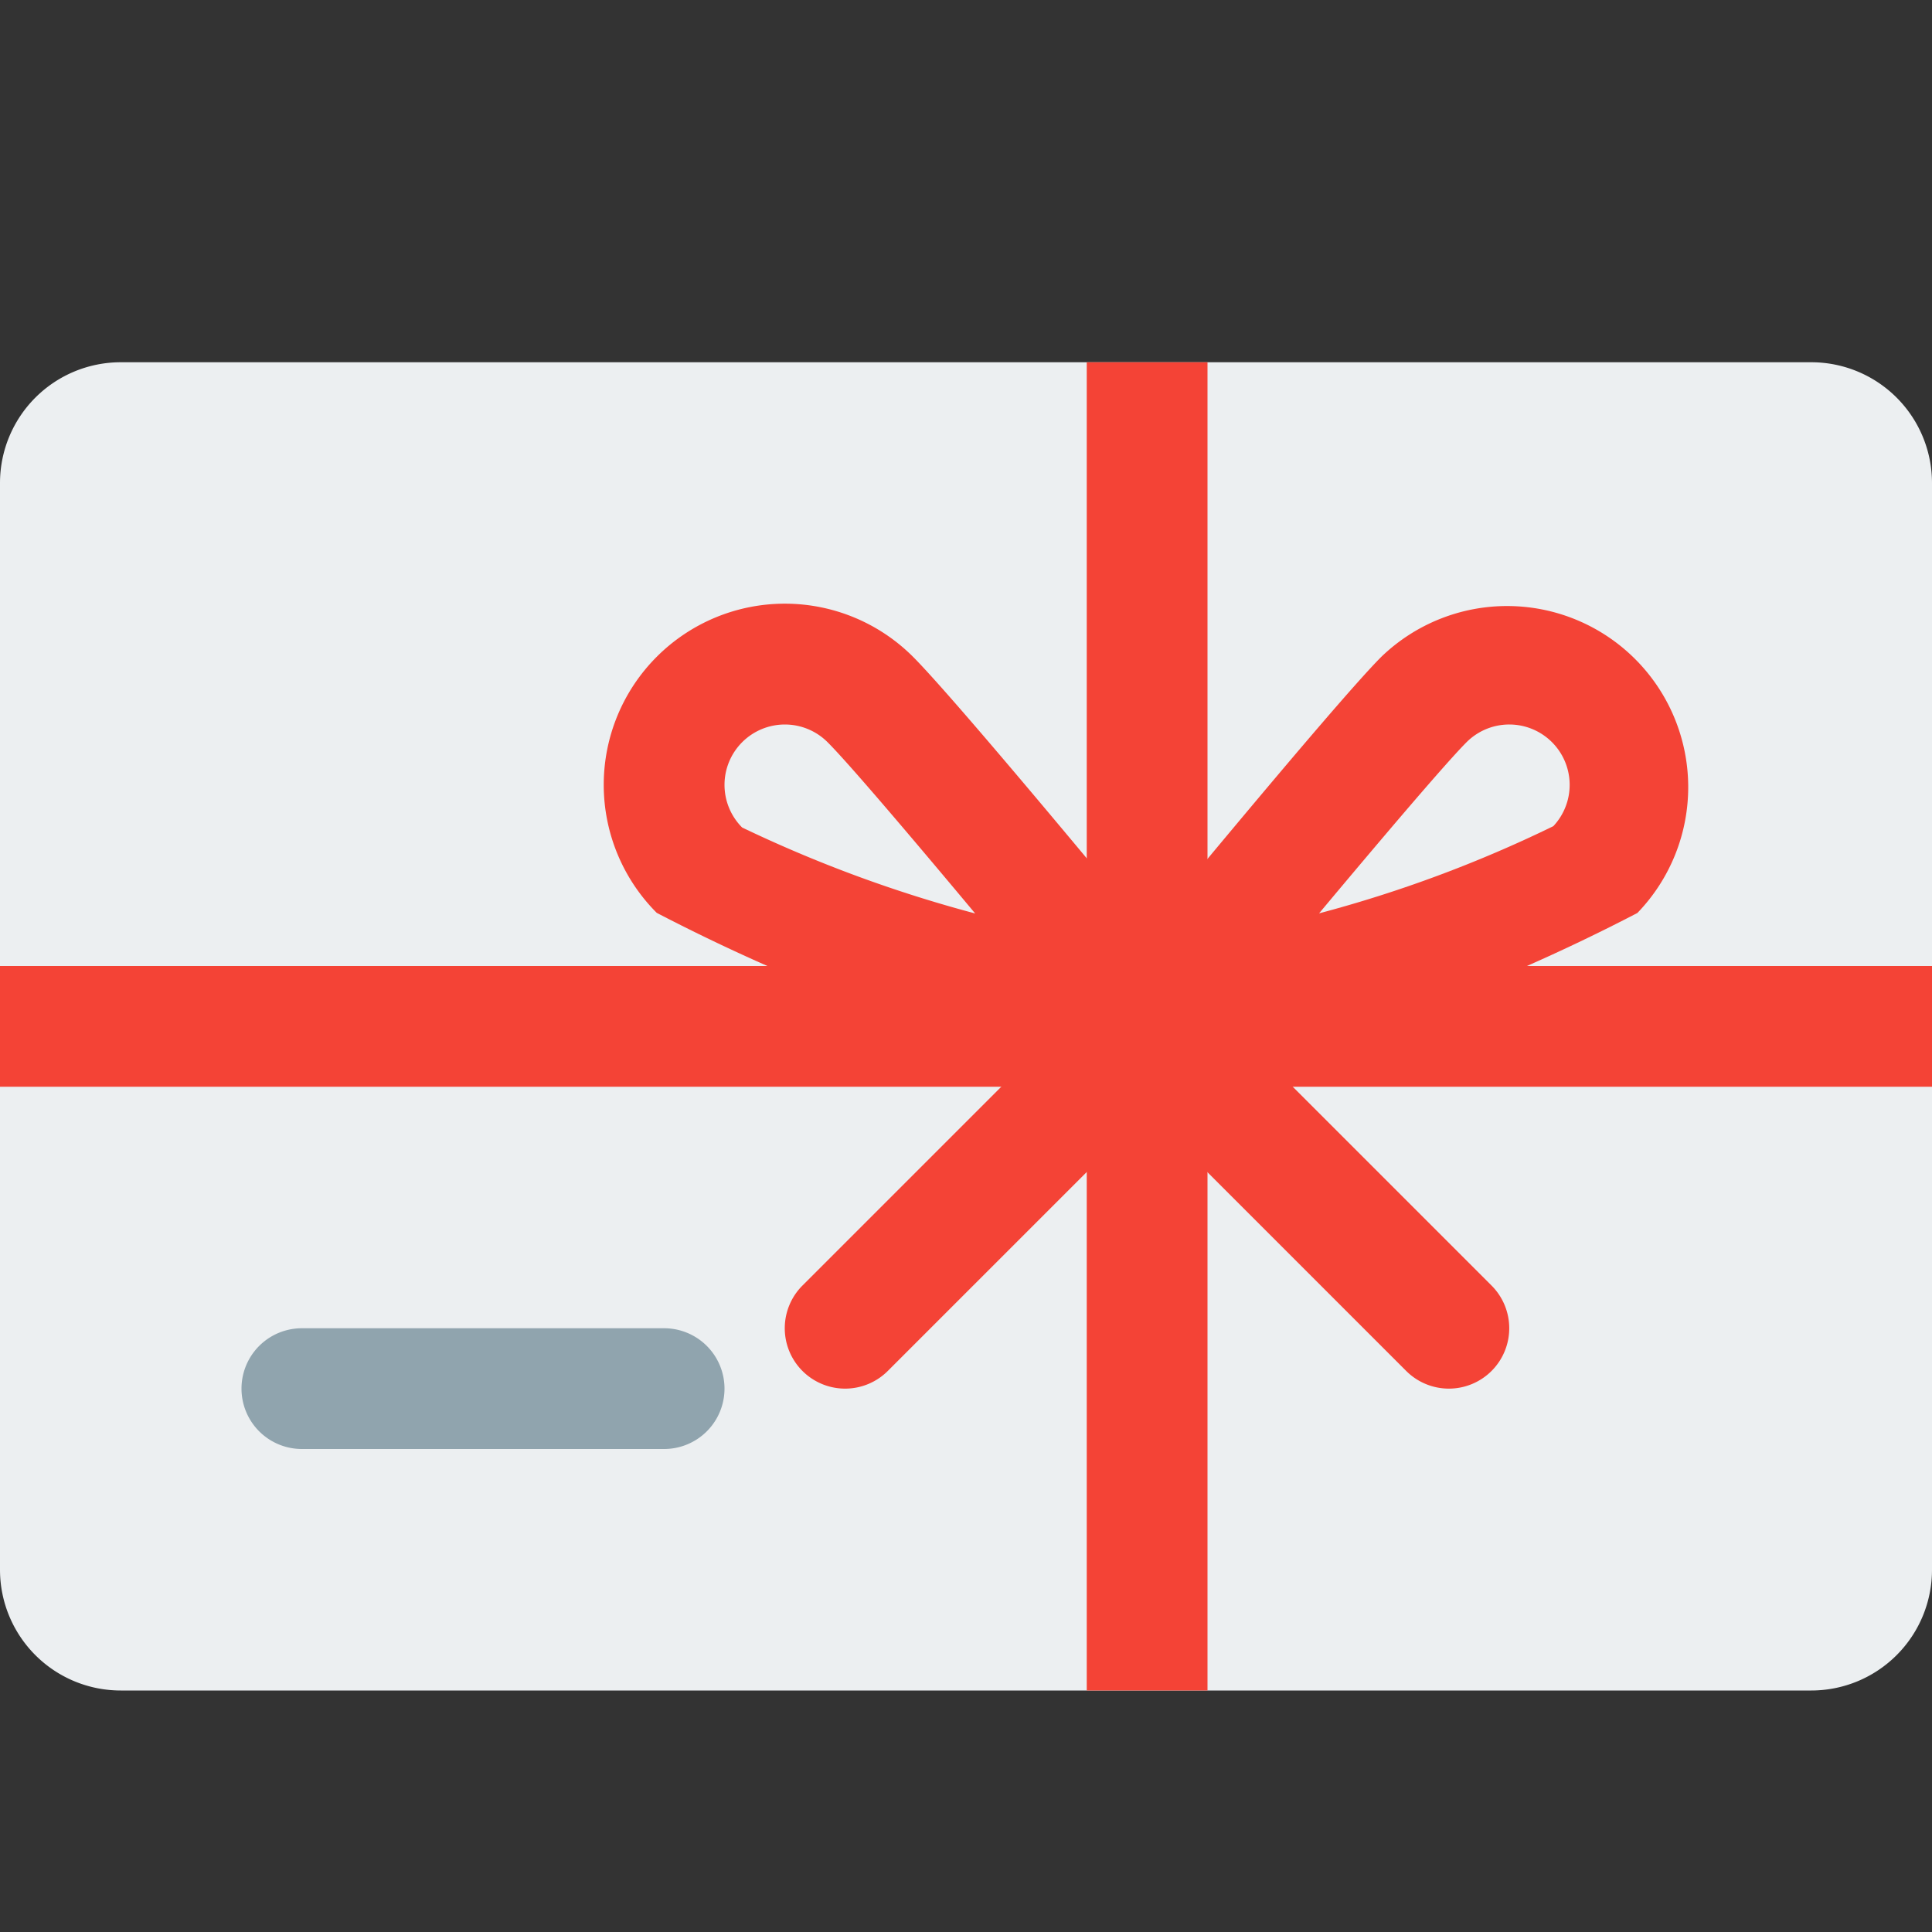
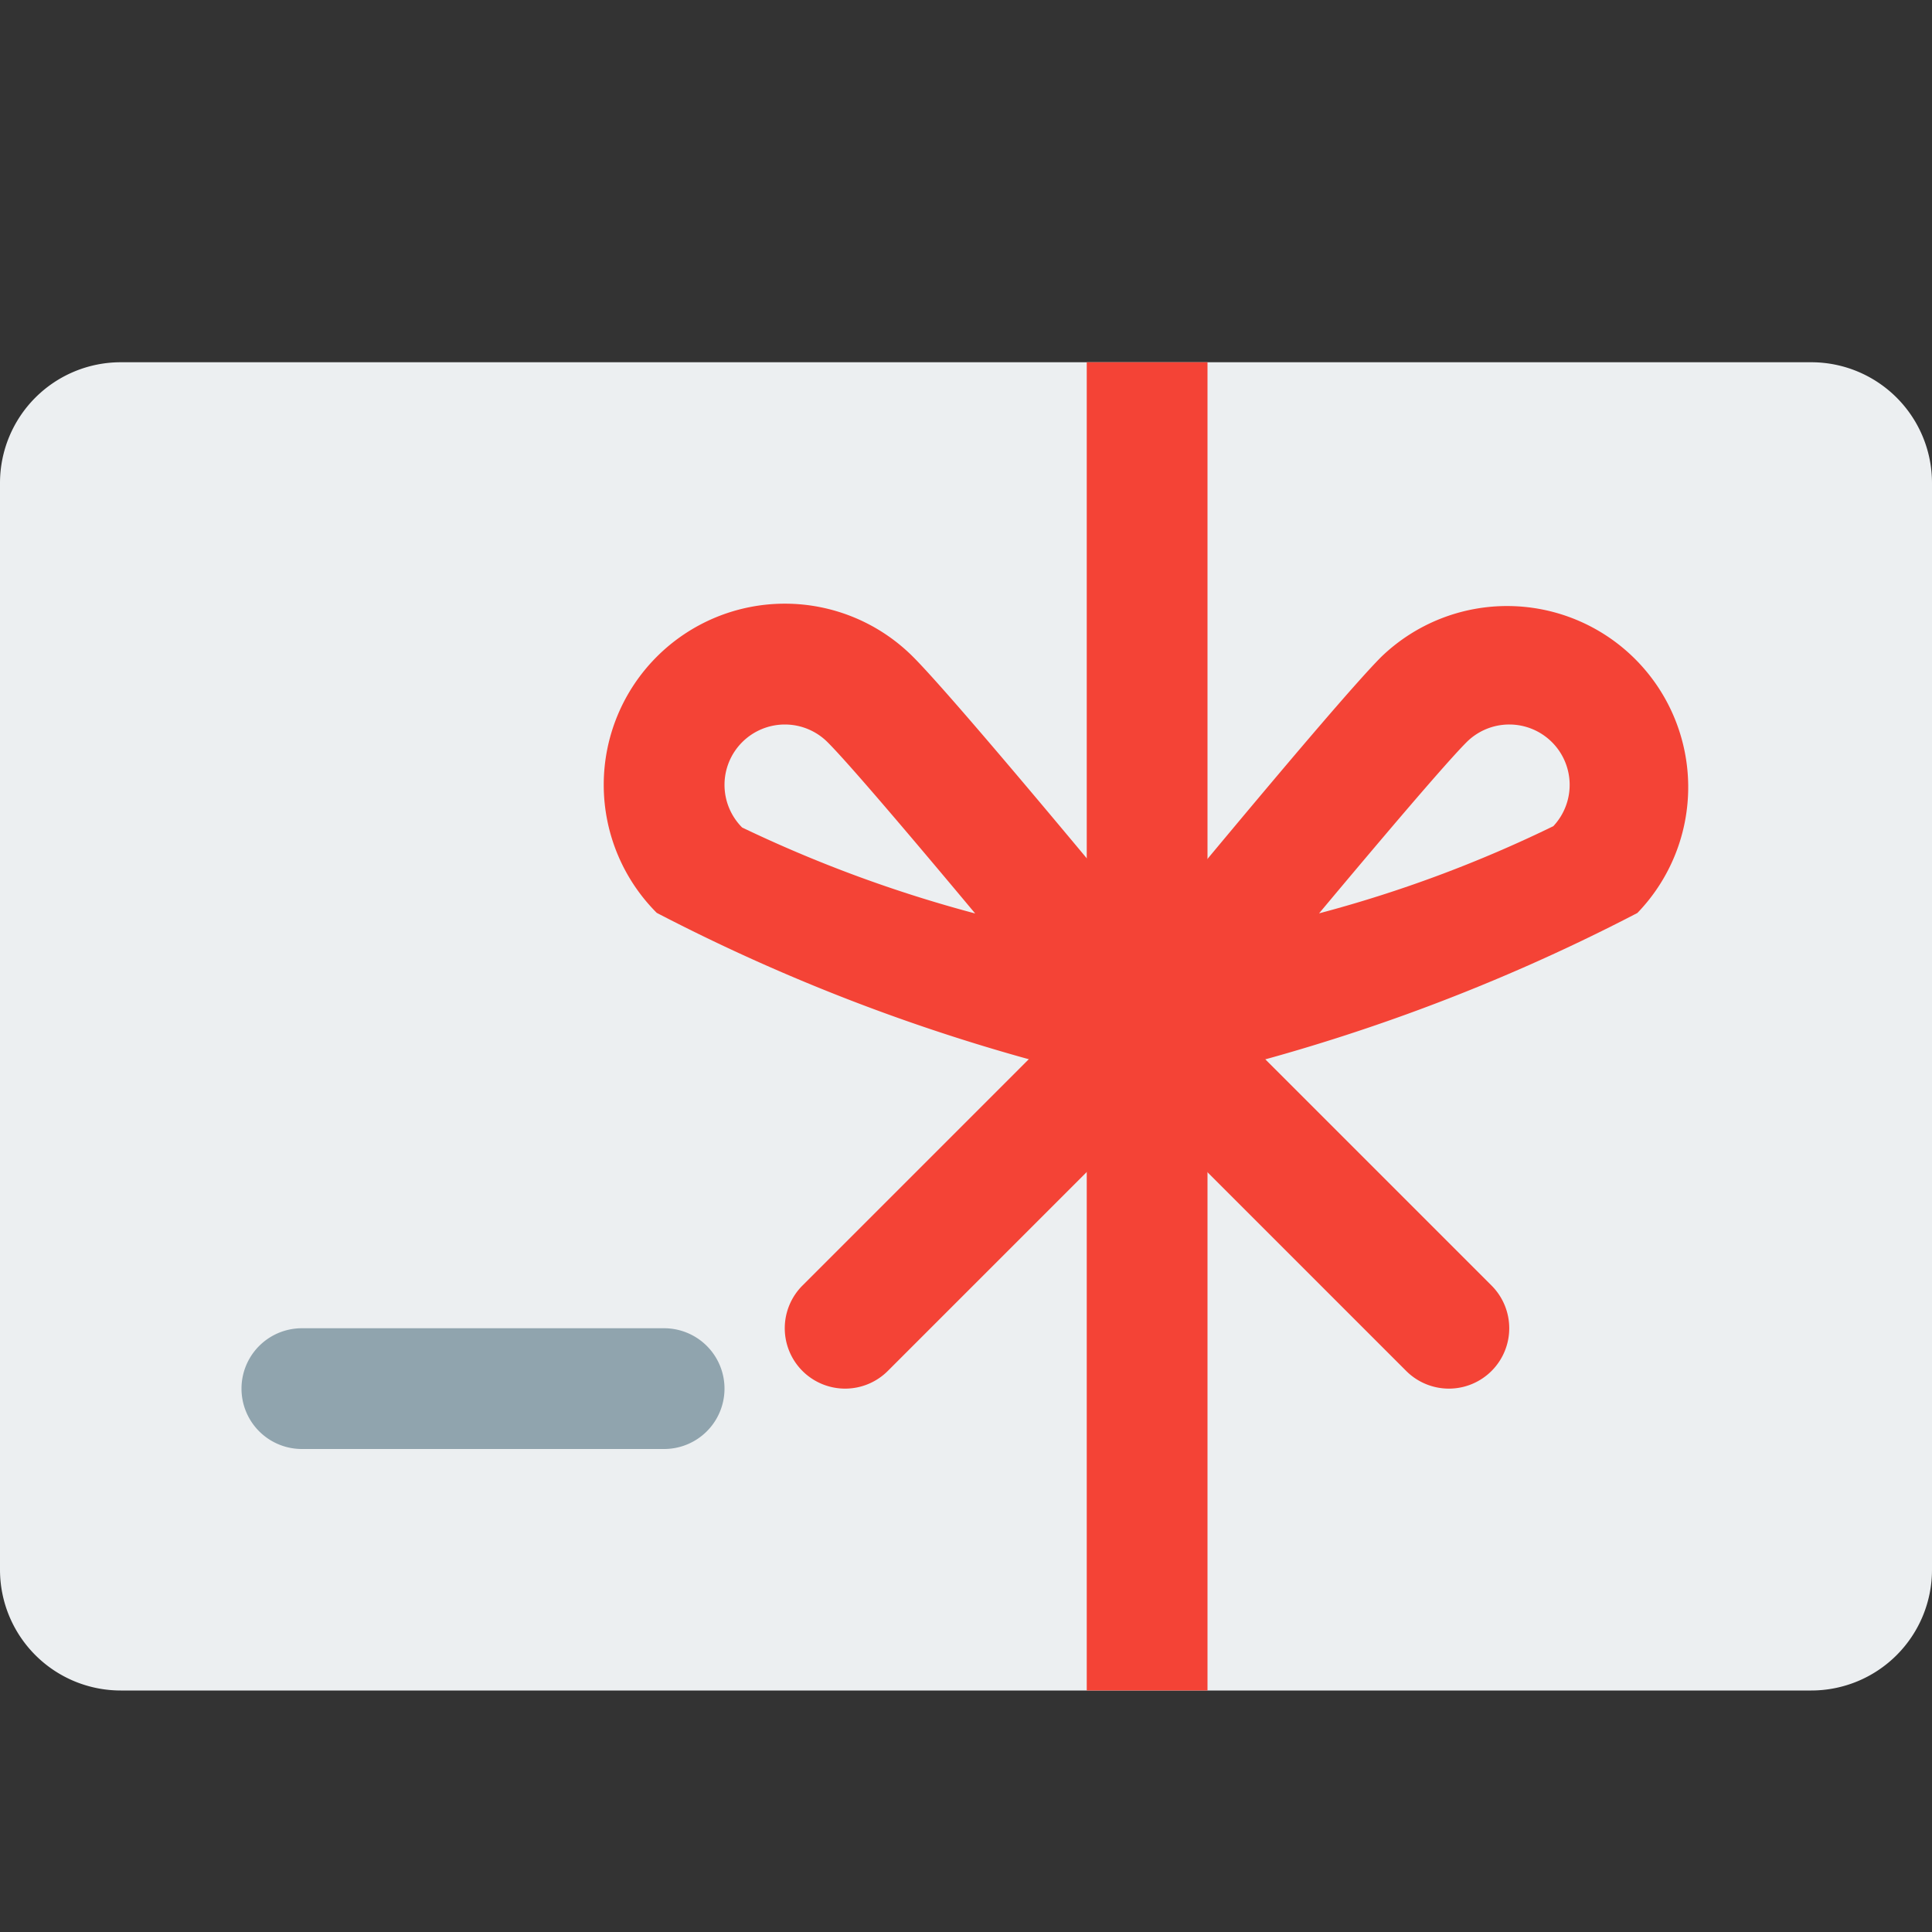
<svg xmlns="http://www.w3.org/2000/svg" viewBox="0 0 16 16">
  <rect x="0" y="0" width="16" height="16" fill="#333333" stroke="none" />
  <title>gift-card</title>
  <g>
    <path d="M15,14H1a1,1,0,0,1-1-1V4A1,1,0,0,1,1,3H15a1,1,0,0,1,1,1v9A1,1,0,0,1,15,14Zm0-1v0Z" fill="#eceff1" />
-     <rect y="8" width="16" height="1" fill="#f44336" />
    <rect x="9" y="3" width="1" height="11" fill="#f44336" />
    <path d="M9.5,9a.5.5,0,0,1-.131-.018,15.827,15.827,0,0,1-3.93-1.422A1.5,1.5,0,0,1,7.561,5.439c.4.4,2.13,2.5,2.326,2.743A.5.5,0,0,1,9.5,9Zm-3-3a.5.5,0,0,0-.354.853,10.991,10.991,0,0,0,1.93.712c-.522-.625-1.05-1.247-1.223-1.419A.5.5,0,0,0,6.5,6Z" fill="#f44336" />
    <path d="M9.5,9a.5.5,0,0,1-.387-.817c.2-.239,1.93-2.347,2.326-2.743a1.5,1.5,0,0,1,2.121,2.121,15.834,15.834,0,0,1-3.93,1.422A.5.5,0,0,1,9.5,9Zm3-3a.5.5,0,0,0-.354.146c-.172.172-.7.794-1.222,1.418a10.649,10.649,0,0,0,1.94-.722A.5.5,0,0,0,12.5,6Z" fill="#f44336" />
    <path d="M7,11.5a.5.5,0,0,1-.354-.854l2.5-2.5a.5.5,0,0,1,.707.707l-2.5,2.5A.5.5,0,0,1,7,11.5Z" fill="#f44336" />
    <path d="M12,11.5a.5.5,0,0,1-.354-.146l-2.5-2.5a.5.5,0,0,1,.707-.707l2.5,2.5A.5.5,0,0,1,12,11.5Z" fill="#f44336" />
    <path d="M5.5,12h-3a.5.5,0,0,1,0-1h3a.5.5,0,0,1,0,1Z" fill="#90a4ae" />
  </g>
</svg>